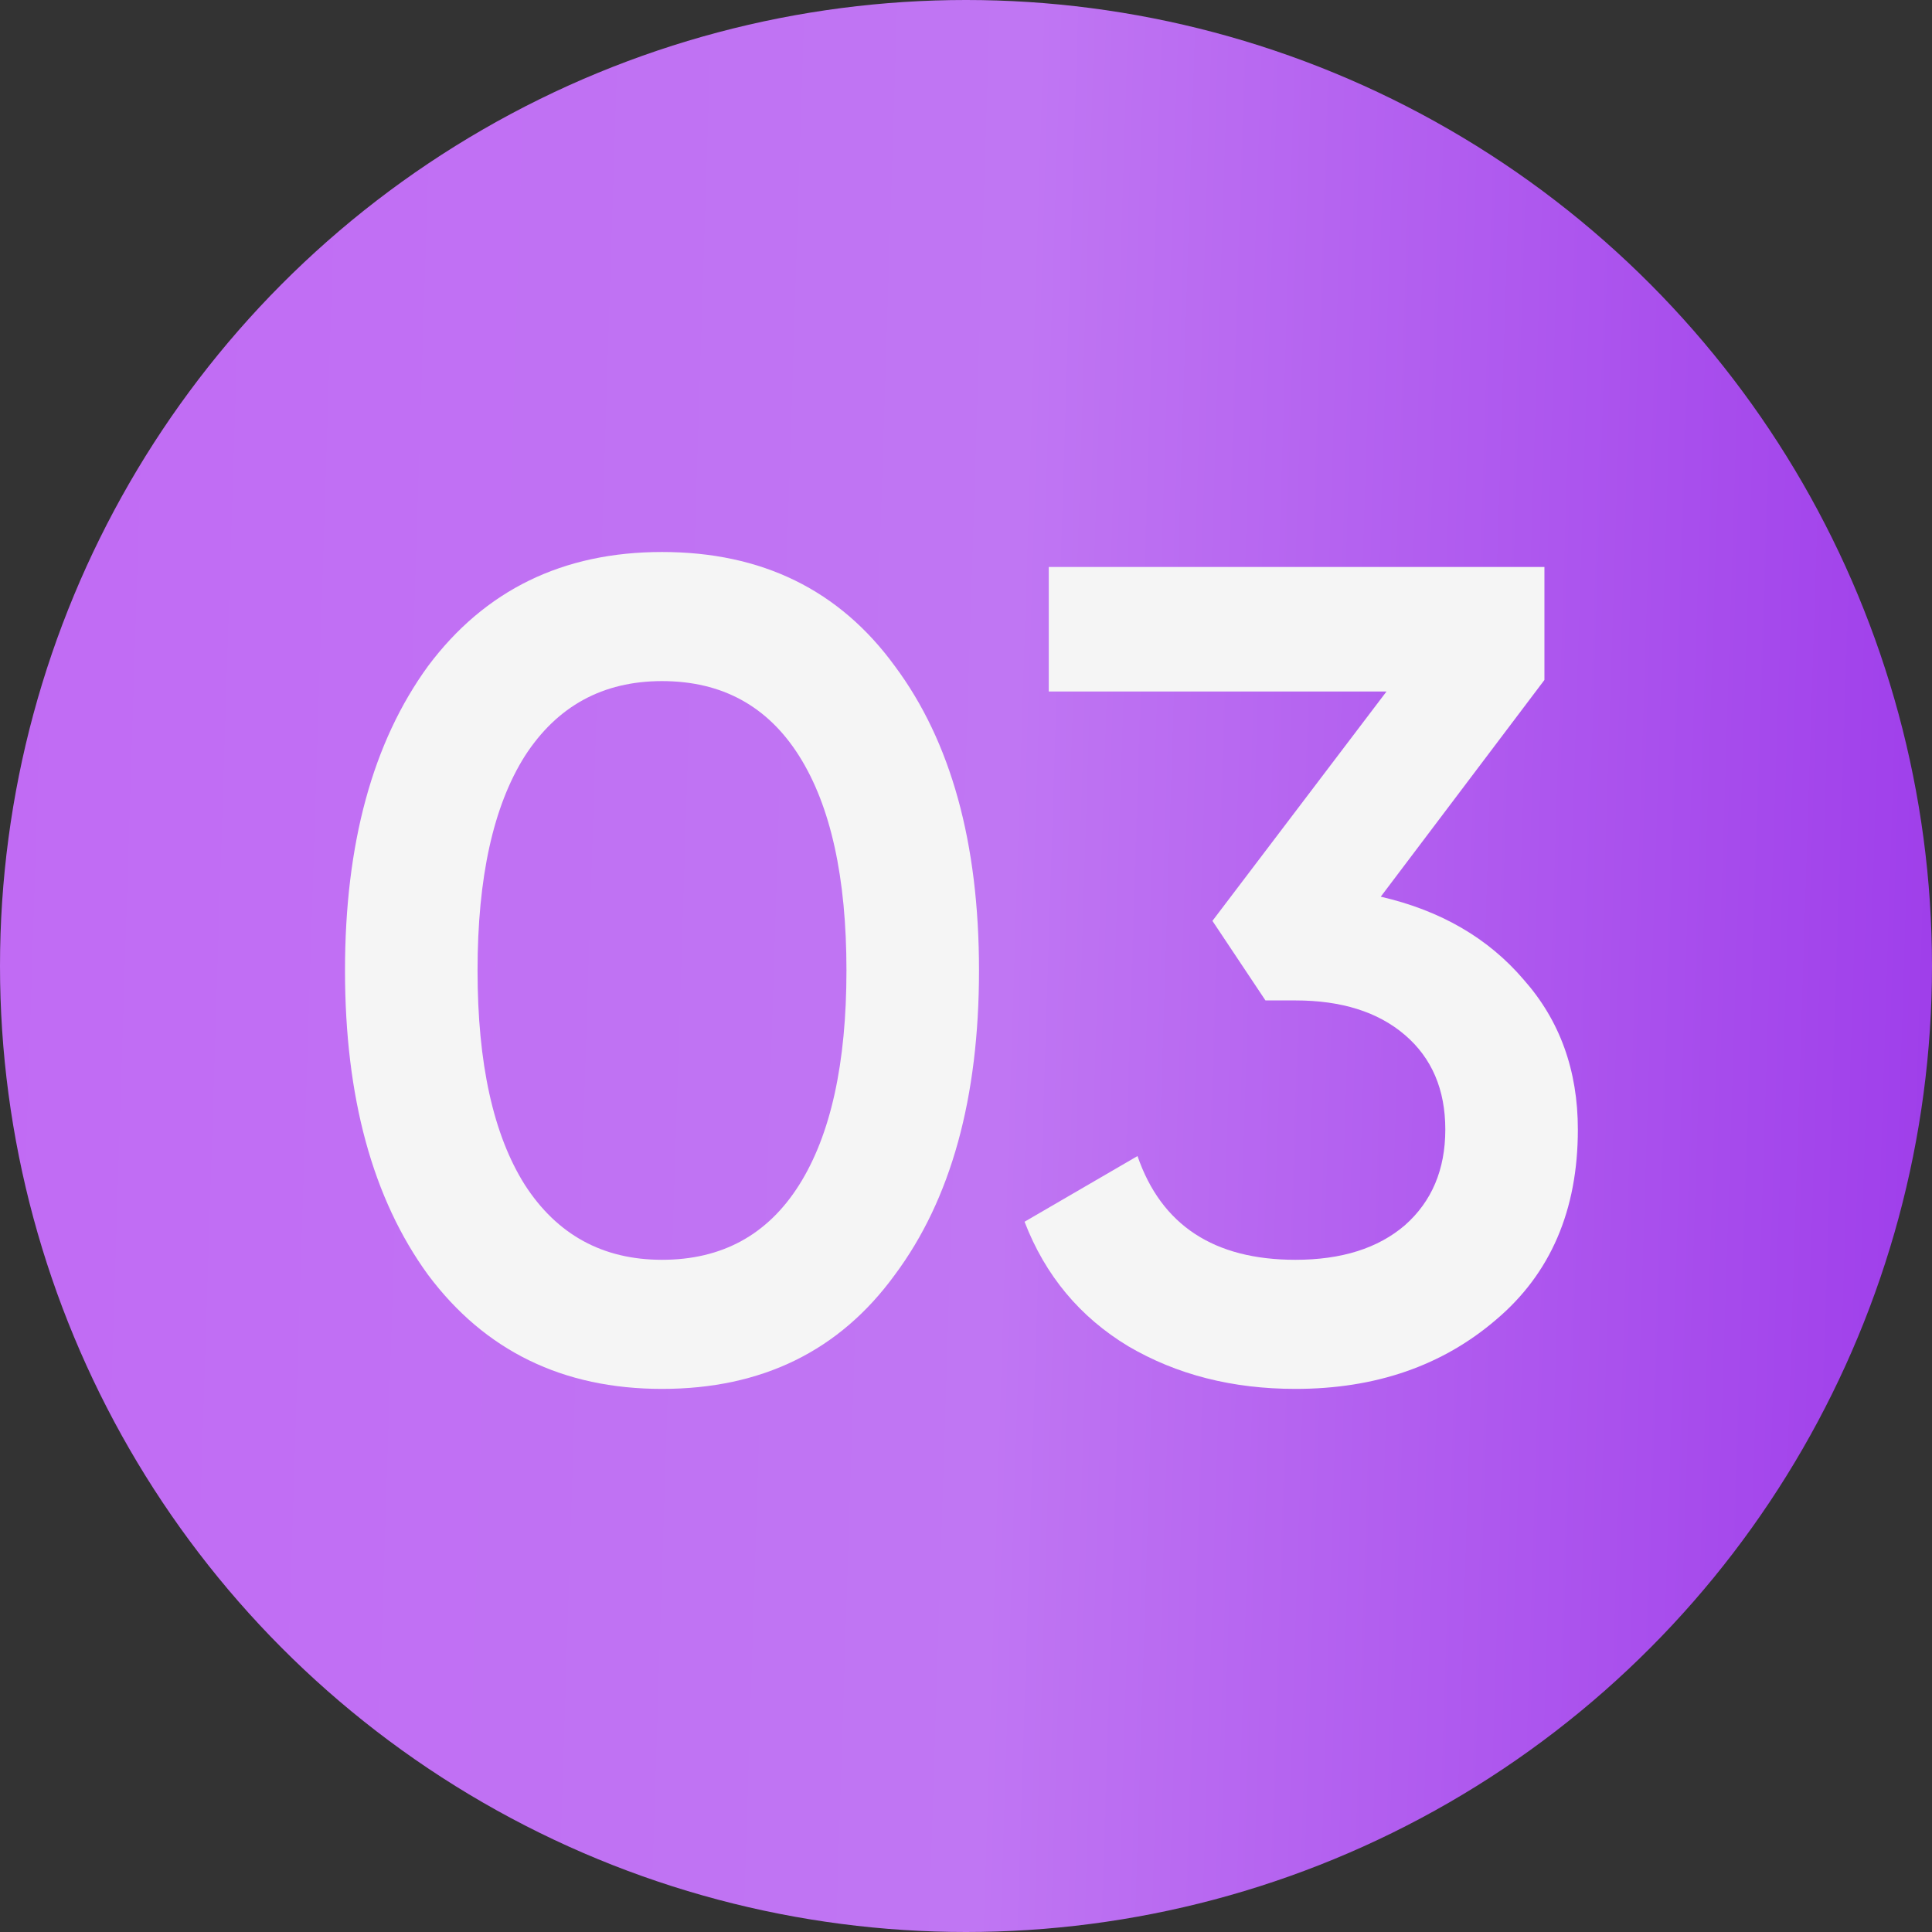
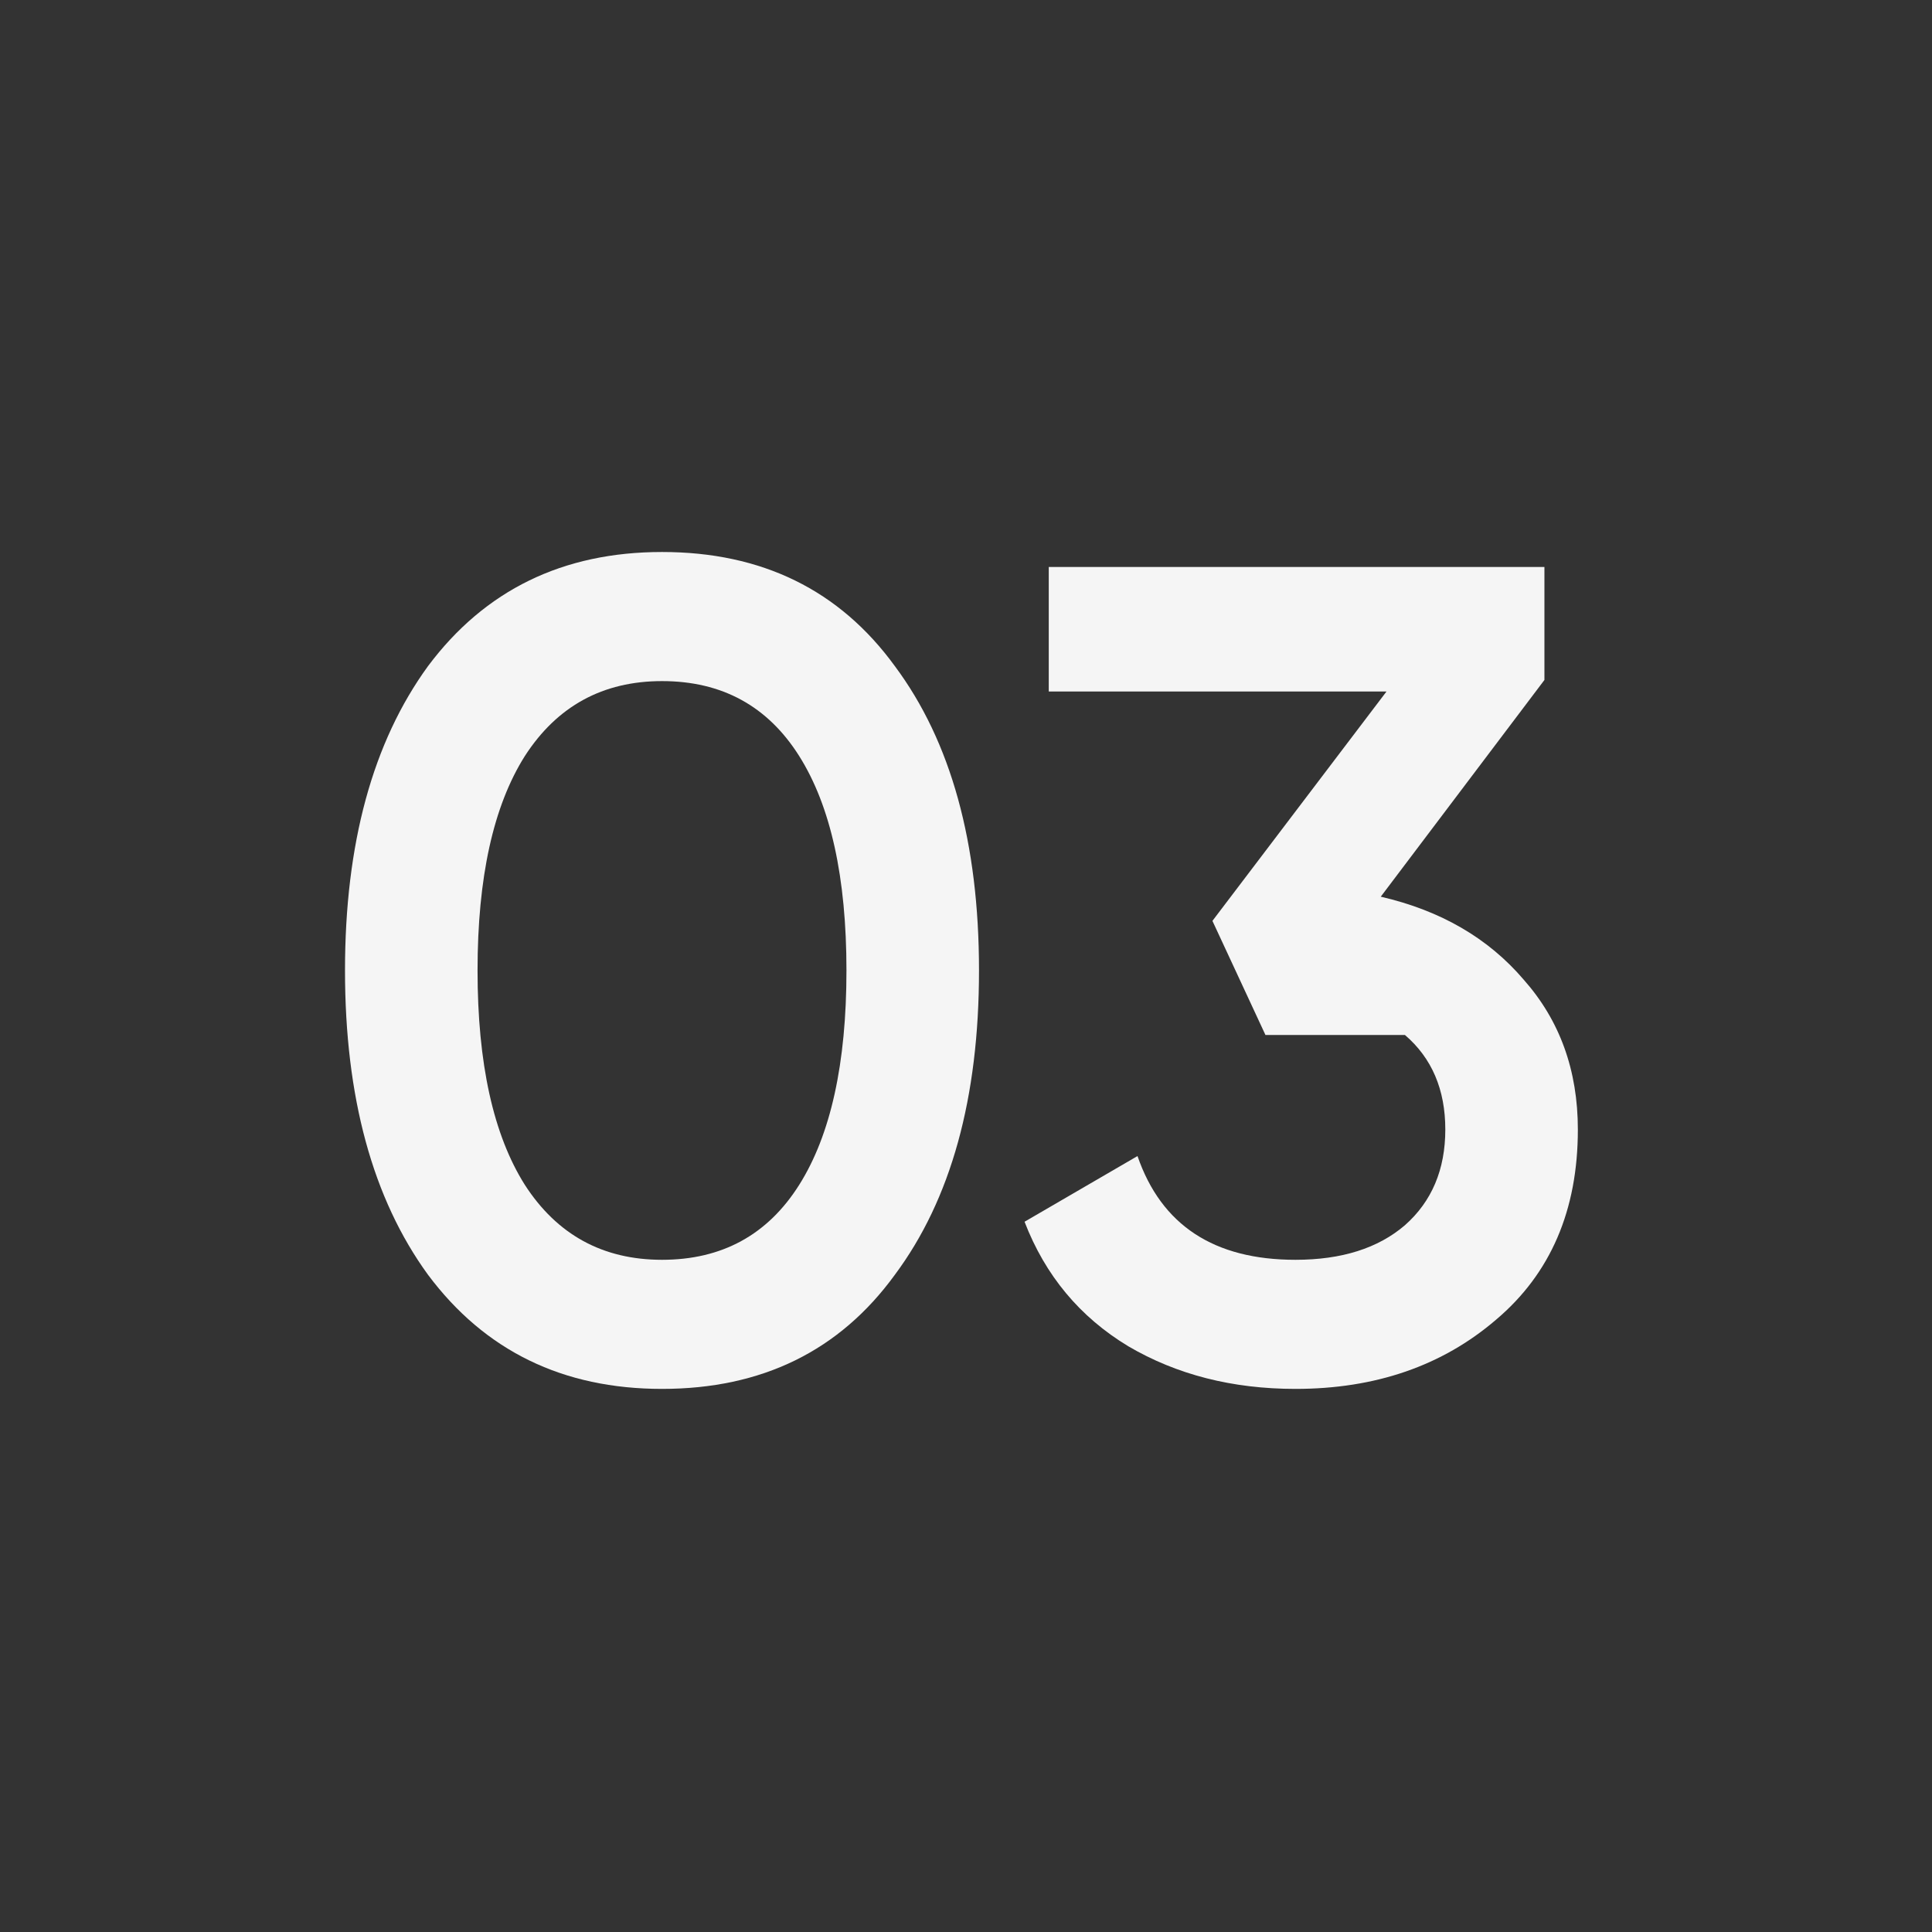
<svg xmlns="http://www.w3.org/2000/svg" width="56" height="56" viewBox="0 0 56 56" fill="none">
  <rect x="0" y="0" width="56" height="56" fill="#333333" stroke="none" />
-   <circle cx="28" cy="28" r="28" fill="url(#paint0_linear_73_2701)" />
  <path d="M25.938 36.95C24.334 39.156 22.084 40.258 19.189 40.258C16.315 40.258 14.054 39.156 12.406 36.95C10.802 34.745 10 31.805 10 28.129C10 24.454 10.802 21.513 12.406 19.308C14.054 17.103 16.315 16 19.189 16C22.084 16 24.334 17.103 25.938 19.308C27.564 21.491 28.377 24.431 28.377 28.129C28.377 31.827 27.564 34.767 25.938 36.95ZM19.189 36.516C20.926 36.516 22.252 35.792 23.165 34.344C24.078 32.896 24.535 30.824 24.535 28.129C24.535 25.434 24.078 23.362 23.165 21.914C22.252 20.466 20.926 19.742 19.189 19.742C17.474 19.742 16.148 20.466 15.213 21.914C14.299 23.362 13.842 25.434 13.842 28.129C13.842 30.824 14.299 32.896 15.213 34.344C16.148 35.792 17.474 36.516 19.189 36.516Z" fill="#F5F5F5" />
-   <path d="M44.766 19.709L40.022 25.991C41.759 26.392 43.14 27.194 44.165 28.396C45.212 29.577 45.735 31.025 45.735 32.74C45.735 35.079 44.944 36.917 43.363 38.253C41.804 39.59 39.866 40.258 37.549 40.258C35.722 40.258 34.108 39.846 32.704 39.022C31.301 38.175 30.298 36.972 29.697 35.413L32.971 33.509C33.662 35.513 35.188 36.516 37.549 36.516C38.886 36.516 39.944 36.182 40.723 35.513C41.503 34.823 41.893 33.898 41.893 32.74C41.893 31.582 41.503 30.669 40.723 30C39.944 29.332 38.886 28.998 37.549 28.998H36.68L35.143 26.692L40.189 20.043H30.399V16.434H44.766V19.709Z" fill="#F5F5F5" />
+   <path d="M44.766 19.709L40.022 25.991C41.759 26.392 43.14 27.194 44.165 28.396C45.212 29.577 45.735 31.025 45.735 32.74C45.735 35.079 44.944 36.917 43.363 38.253C41.804 39.59 39.866 40.258 37.549 40.258C35.722 40.258 34.108 39.846 32.704 39.022C31.301 38.175 30.298 36.972 29.697 35.413L32.971 33.509C33.662 35.513 35.188 36.516 37.549 36.516C38.886 36.516 39.944 36.182 40.723 35.513C41.503 34.823 41.893 33.898 41.893 32.74C41.893 31.582 41.503 30.669 40.723 30H36.68L35.143 26.692L40.189 20.043H30.399V16.434H44.766V19.709Z" fill="#F5F5F5" />
  <defs>
    <linearGradient id="paint0_linear_73_2701" x1="-9.65227e-05" y1="14.872" x2="57.246" y2="16.686" gradientUnits="userSpaceOnUse">
      <stop stop-color="#C16BF4" />
      <stop offset="0.516" stop-color="#C076F3" />
      <stop offset="1" stop-color="#9E3DEA" />
    </linearGradient>
  </defs>
</svg>